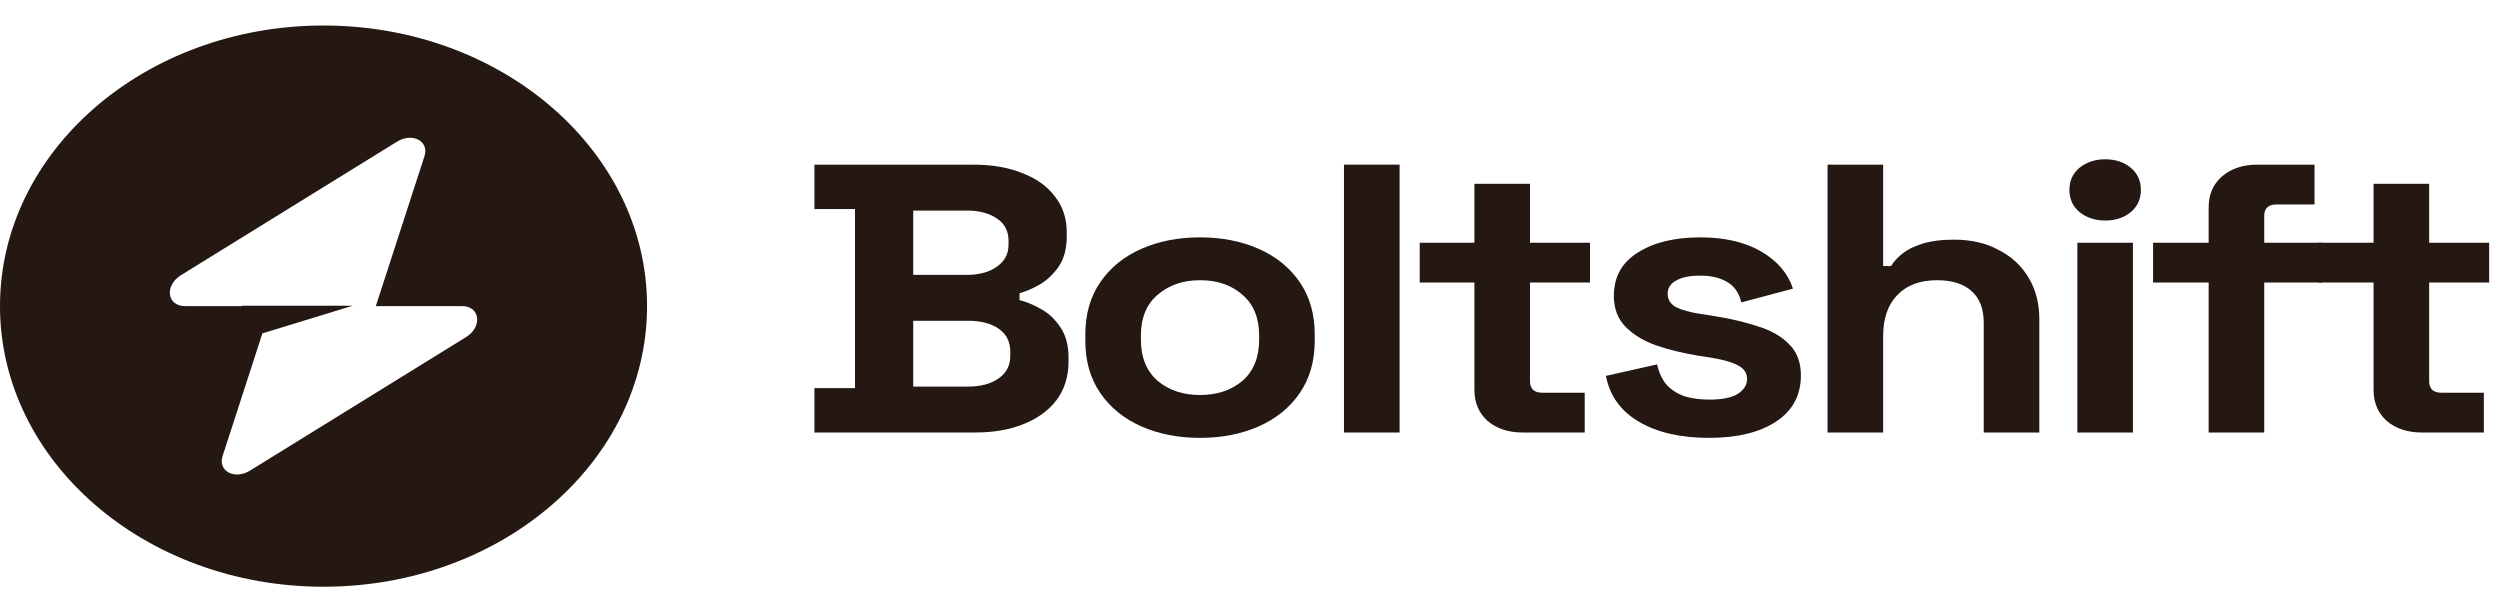
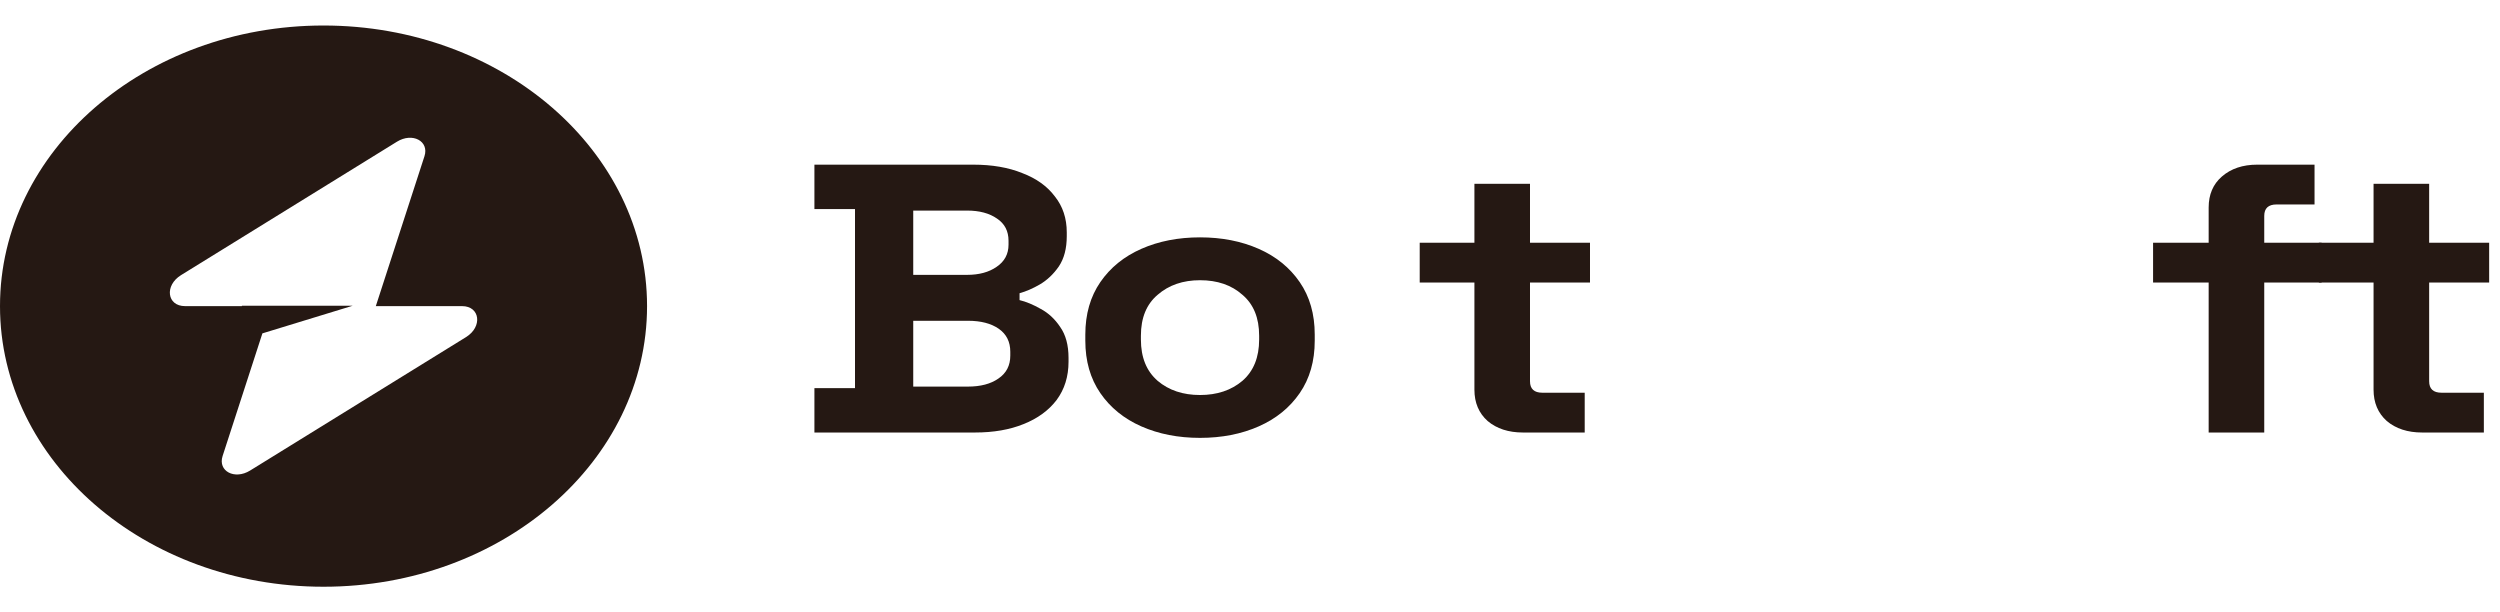
<svg xmlns="http://www.w3.org/2000/svg" width="196" height="48" viewBox="0 0 196 48" fill="none">
  <path fill-rule="evenodd" clip-rule="evenodd" d="M25.365 46C39.373 46 50.729 36.15 50.729 24C50.729 11.85 39.373 2 25.365 2C11.356 2 0 11.85 0 24C0 36.15 11.356 46 25.365 46ZM33.278 12.248C33.663 11.062 32.335 10.36 31.122 11.109L14.195 21.569C12.88 22.381 13.087 24 14.506 24H18.964V23.97H27.651L20.572 26.136L17.452 35.752C17.067 36.938 18.394 37.64 19.607 36.891L36.534 26.431C37.849 25.619 37.642 24 36.223 24H29.464L33.278 12.248Z" fill="#251813" />
  <path d="M63.85 33.909V30.429H67.032V16.389H63.85V12.909H76.302C77.777 12.909 79.057 13.129 80.141 13.569C81.248 13.989 82.101 14.599 82.7 15.399C83.323 16.179 83.634 17.119 83.634 18.219V18.519C83.634 19.479 83.427 20.269 83.012 20.889C82.597 21.489 82.101 21.959 81.524 22.299C80.971 22.619 80.441 22.849 79.933 22.989V23.529C80.441 23.649 80.994 23.879 81.594 24.219C82.193 24.539 82.7 25.009 83.115 25.629C83.554 26.249 83.773 27.059 83.773 28.059V28.359C83.773 29.519 83.461 30.519 82.839 31.359C82.216 32.179 81.352 32.809 80.245 33.249C79.161 33.689 77.893 33.909 76.44 33.909H63.85ZM71.598 30.309H75.887C76.878 30.309 77.674 30.099 78.273 29.679C78.896 29.259 79.207 28.659 79.207 27.879V27.579C79.207 26.799 78.907 26.199 78.308 25.779C77.708 25.359 76.901 25.149 75.887 25.149H71.598V30.309ZM71.598 21.549H75.817C76.763 21.549 77.535 21.339 78.135 20.919C78.757 20.499 79.069 19.919 79.069 19.179V18.879C79.069 18.119 78.769 17.539 78.169 17.139C77.57 16.719 76.786 16.509 75.817 16.509H71.598V21.549Z" fill="#251813" />
  <path d="M94.082 34.329C92.376 34.329 90.842 34.029 89.482 33.429C88.121 32.829 87.049 31.959 86.265 30.819C85.481 29.679 85.089 28.309 85.089 26.709V26.229C85.089 24.629 85.481 23.259 86.265 22.119C87.049 20.979 88.121 20.109 89.482 19.509C90.842 18.909 92.376 18.609 94.082 18.609C95.788 18.609 97.322 18.909 98.682 19.509C100.043 20.109 101.115 20.979 101.899 22.119C102.683 23.259 103.075 24.629 103.075 26.229V26.709C103.075 28.309 102.683 29.679 101.899 30.819C101.115 31.959 100.043 32.829 98.682 33.429C97.322 34.029 95.788 34.329 94.082 34.329ZM94.082 30.969C95.419 30.969 96.526 30.599 97.403 29.859C98.279 29.099 98.717 28.019 98.717 26.619V26.319C98.717 24.919 98.279 23.849 97.403 23.109C96.549 22.349 95.443 21.969 94.082 21.969C92.745 21.969 91.638 22.349 90.762 23.109C89.885 23.849 89.447 24.919 89.447 26.319V26.619C89.447 28.019 89.885 29.099 90.762 29.859C91.638 30.599 92.745 30.969 94.082 30.969Z" fill="#251813" />
-   <path d="M105.368 33.909V12.909H109.727V33.909H105.368Z" fill="#251813" />
  <path d="M119.398 33.909C118.268 33.909 117.346 33.609 116.631 33.009C115.939 32.389 115.594 31.569 115.594 30.549V22.149H111.305V19.029H115.594V14.409H119.952V19.029H124.656V22.149H119.952V29.889C119.952 30.489 120.275 30.789 120.92 30.789H124.241V33.909H119.398Z" fill="#251813" />
-   <path d="M133.996 34.329C131.76 34.329 129.927 33.909 128.497 33.069C127.067 32.229 126.203 31.029 125.903 29.469L129.915 28.569C130.076 29.269 130.342 29.819 130.711 30.219C131.103 30.619 131.575 30.909 132.129 31.089C132.705 31.249 133.328 31.329 133.996 31.329C135.011 31.329 135.76 31.179 136.245 30.879C136.729 30.559 136.971 30.169 136.971 29.709C136.971 29.249 136.74 28.899 136.279 28.659C135.818 28.399 135.08 28.189 134.066 28.029L133.097 27.879C131.898 27.679 130.803 27.409 129.811 27.069C128.82 26.709 128.024 26.219 127.425 25.599C126.825 24.979 126.525 24.179 126.525 23.199C126.525 21.719 127.148 20.589 128.393 19.809C129.638 19.009 131.275 18.609 133.305 18.609C135.219 18.609 136.81 18.979 138.078 19.719C139.346 20.459 140.176 21.429 140.568 22.629L136.521 23.709C136.337 22.949 135.956 22.409 135.38 22.089C134.827 21.769 134.135 21.609 133.305 21.609C132.475 21.609 131.84 21.739 131.402 21.999C130.964 22.239 130.745 22.579 130.745 23.019C130.745 23.499 130.976 23.859 131.437 24.099C131.898 24.319 132.521 24.489 133.305 24.609L134.273 24.759C135.564 24.959 136.729 25.229 137.767 25.569C138.827 25.889 139.657 26.359 140.257 26.979C140.879 27.579 141.191 28.399 141.191 29.439C141.191 30.999 140.534 32.209 139.219 33.069C137.928 33.909 136.187 34.329 133.996 34.329Z" fill="#251813" />
-   <path d="M143.28 33.909V12.909H147.639V20.859H148.261C148.446 20.539 148.734 20.219 149.126 19.899C149.518 19.579 150.037 19.319 150.682 19.119C151.351 18.899 152.193 18.789 153.207 18.789C154.545 18.789 155.709 19.059 156.701 19.599C157.715 20.119 158.499 20.849 159.053 21.789C159.606 22.709 159.883 23.789 159.883 25.029V33.909H155.525V25.329C155.525 24.209 155.202 23.369 154.556 22.809C153.934 22.249 153.034 21.969 151.858 21.969C150.521 21.969 149.483 22.359 148.745 23.139C148.007 23.899 147.639 24.969 147.639 26.349V33.909H143.28Z" fill="#251813" />
-   <path d="M162.865 33.909V19.029H167.223V33.909H162.865ZM165.044 17.289C164.26 17.289 163.591 17.069 163.038 16.629C162.507 16.189 162.242 15.609 162.242 14.889C162.242 14.169 162.507 13.589 163.038 13.149C163.591 12.709 164.26 12.489 165.044 12.489C165.851 12.489 166.519 12.709 167.05 13.149C167.58 13.589 167.845 14.169 167.845 14.889C167.845 15.609 167.58 16.189 167.05 16.629C166.519 17.069 165.851 17.289 165.044 17.289Z" fill="#251813" />
  <path d="M173.159 33.909V22.149H168.801V19.029H173.159V16.269C173.159 15.249 173.505 14.439 174.197 13.839C174.911 13.219 175.834 12.909 176.964 12.909H181.46V16.029H178.486C177.84 16.029 177.517 16.329 177.517 16.929V19.029H182.014V22.149H177.517V33.909H173.159Z" fill="#251813" />
  <path d="M189.892 33.909C188.762 33.909 187.84 33.609 187.125 33.009C186.433 32.389 186.087 31.569 186.087 30.549V22.149H181.798V19.029H186.087V14.409H190.446V19.029H195.15V22.149H190.446V29.889C190.446 30.489 190.768 30.789 191.414 30.789H194.734V33.909H189.892Z" fill="#251813" />
</svg>